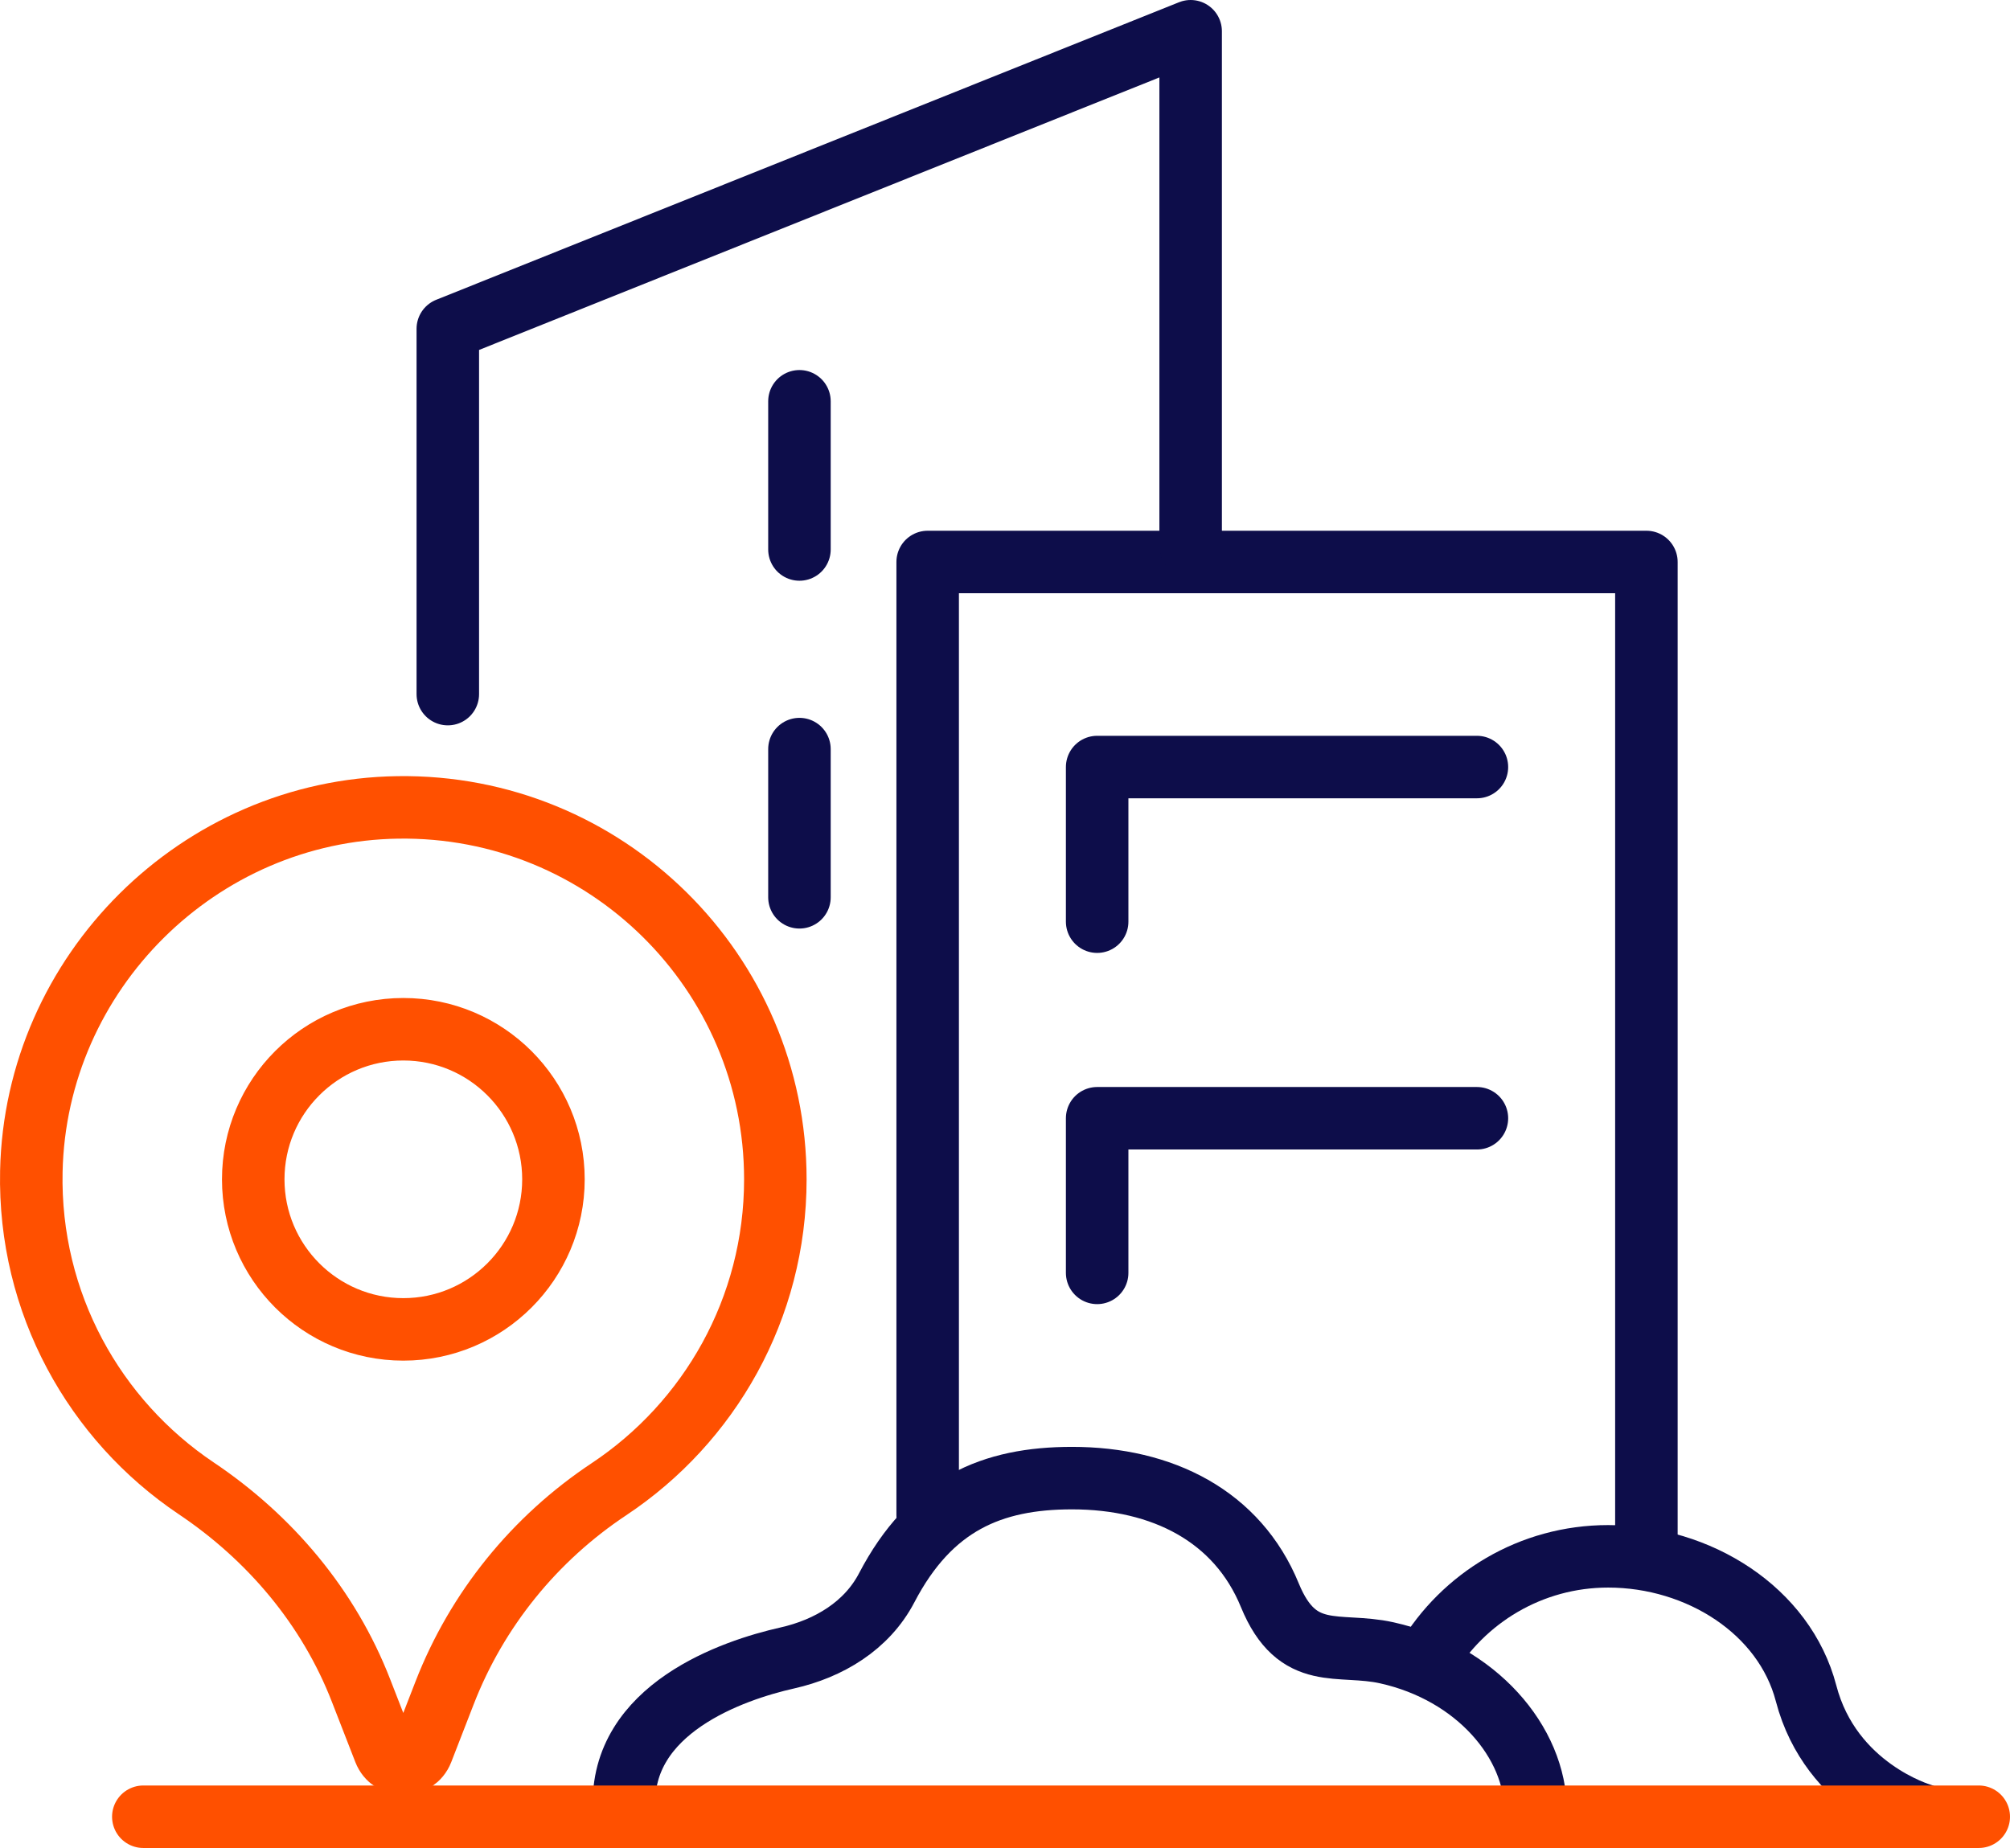
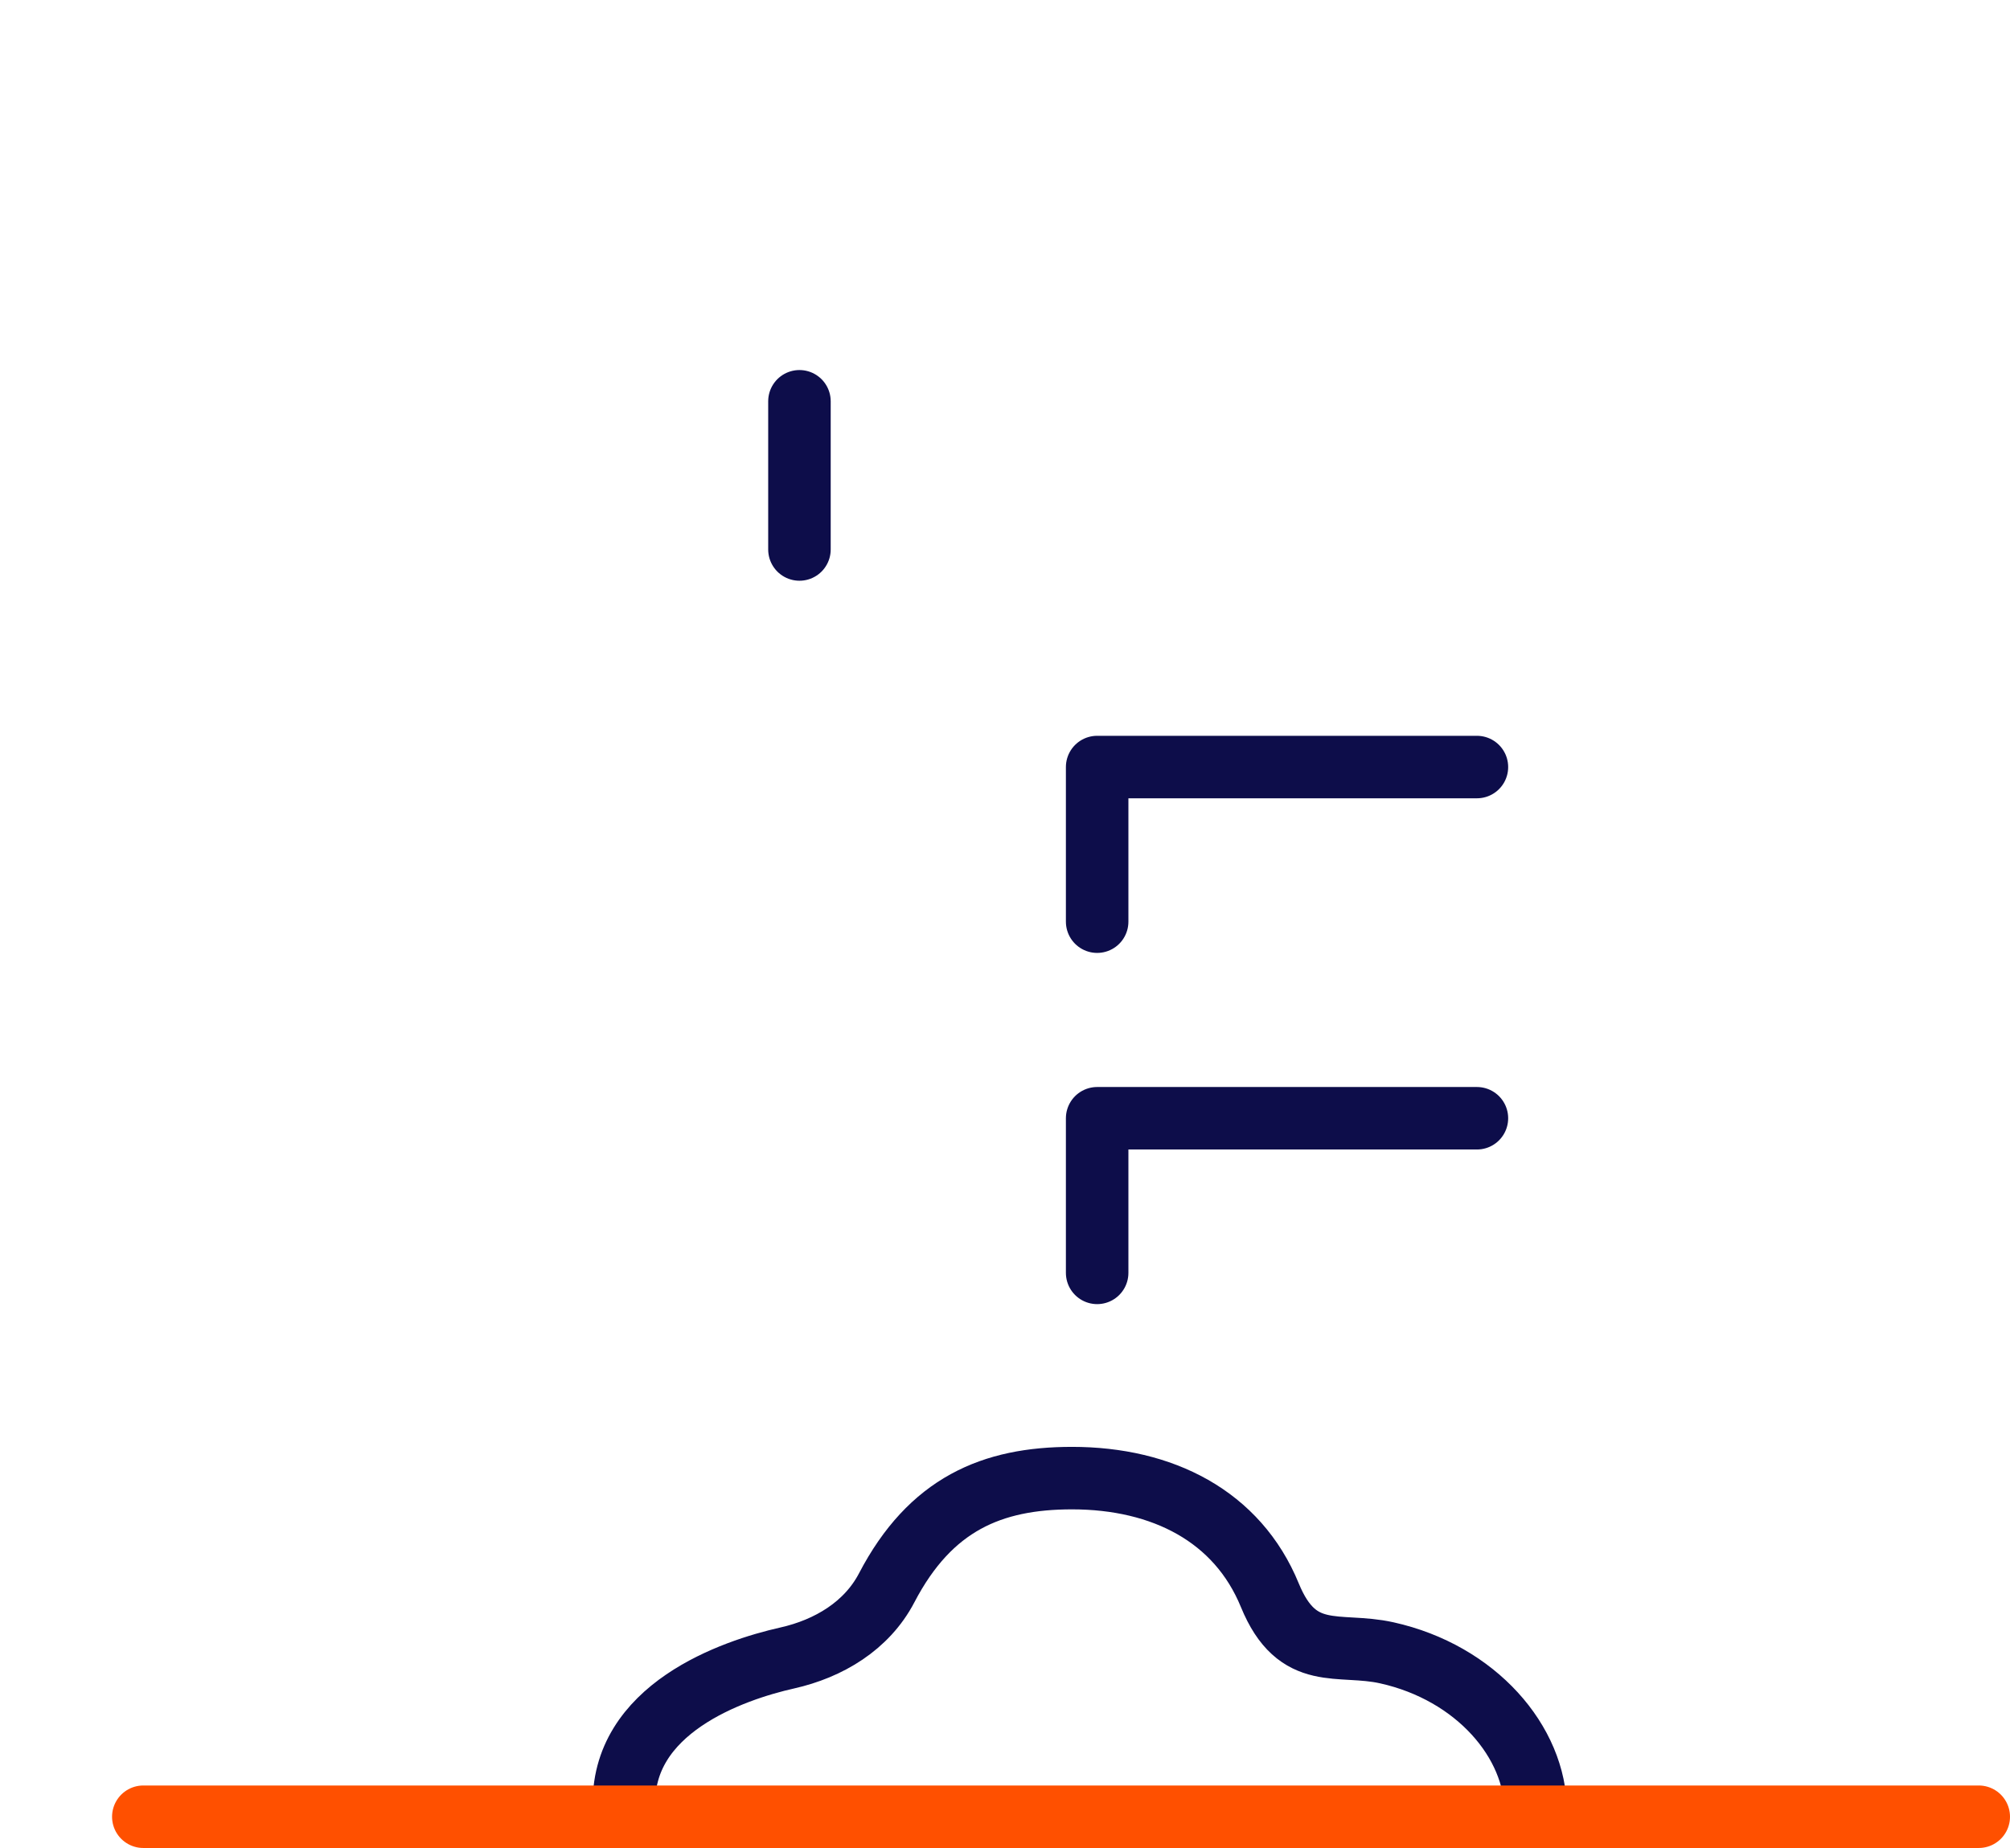
<svg xmlns="http://www.w3.org/2000/svg" id="Vrstva_2" data-name="Vrstva 2" viewBox="0 0 225.1 207">
  <defs>
    <style>
      .cls-1 {
        stroke: #0d0d4a;
      }

      .cls-1, .cls-2 {
        fill: none;
        stroke-linecap: round;
        stroke-linejoin: round;
        stroke-width: 7px;
      }

      .cls-2 {
        stroke: #ff5000;
      }
    </style>
  </defs>
  <g id="Photon_Energy_icons" data-name="Photon Energy icons">
    <g>
      <g>
        <path class="cls-1" d="m171.98,202.87c0-7.73-6.67-15.51-16.67-17.73-5.42-1.21-10,1.11-13.1-6.45-3.63-8.86-12.02-13.12-22.16-13.12-8.95,0-15.85,2.9-20.75,12.29-2.22,4.25-6.47,6.81-11.15,7.86-6.05,1.36-18.72,5.68-18.26,16.79" />
-         <path class="cls-1" d="m159.73,185.96c4.12-6.96,11.7-11.63,20.37-11.63,10.14,0,19.74,6.08,22.16,15.34,2.78,10.67,12.9,13.58,12.9,13.58" />
        <line class="cls-2" x1="16.05" y1="203.5" x2="221.6" y2="203.5" />
-         <polyline class="cls-1" points="103.89 169.74 103.89 62.95 184.38 62.95 184.38 173.84" />
-         <polyline class="cls-1" points="50.15 77.75 50.15 36.83 133.34 3.5 133.34 61.15" />
        <g>
          <polyline class="cls-1" points="122.87 103.24 122.87 85.92 165.4 85.92" />
          <polyline class="cls-1" points="122.87 142.58 122.87 125.26 165.4 125.26" />
        </g>
        <g>
          <line class="cls-1" x1="89.53" y1="44.95" x2="89.53" y2="61.55" />
-           <line class="cls-1" x1="89.53" y1="83.91" x2="89.53" y2="100.51" />
        </g>
      </g>
-       <path class="cls-2" d="m44.55,90.44c-22.28.32-40.57,18.49-41.04,40.77-.31,14.79,7.1,27.87,18.46,35.5,8.29,5.56,14.85,13.35,18.46,22.65l2.63,6.76c.75,1.92,3.46,1.92,4.21,0l2.52-6.49c3.62-9.33,10.07-17.28,18.41-22.82,11.23-7.46,18.63-20.22,18.63-34.71,0-23.21-18.99-42-42.28-41.66Zm.62,58.47c-9.28,0-16.81-7.53-16.81-16.81s7.53-16.81,16.81-16.81,16.81,7.53,16.81,16.81-7.53,16.81-16.81,16.81Z" />
    </g>
  </g>
</svg>